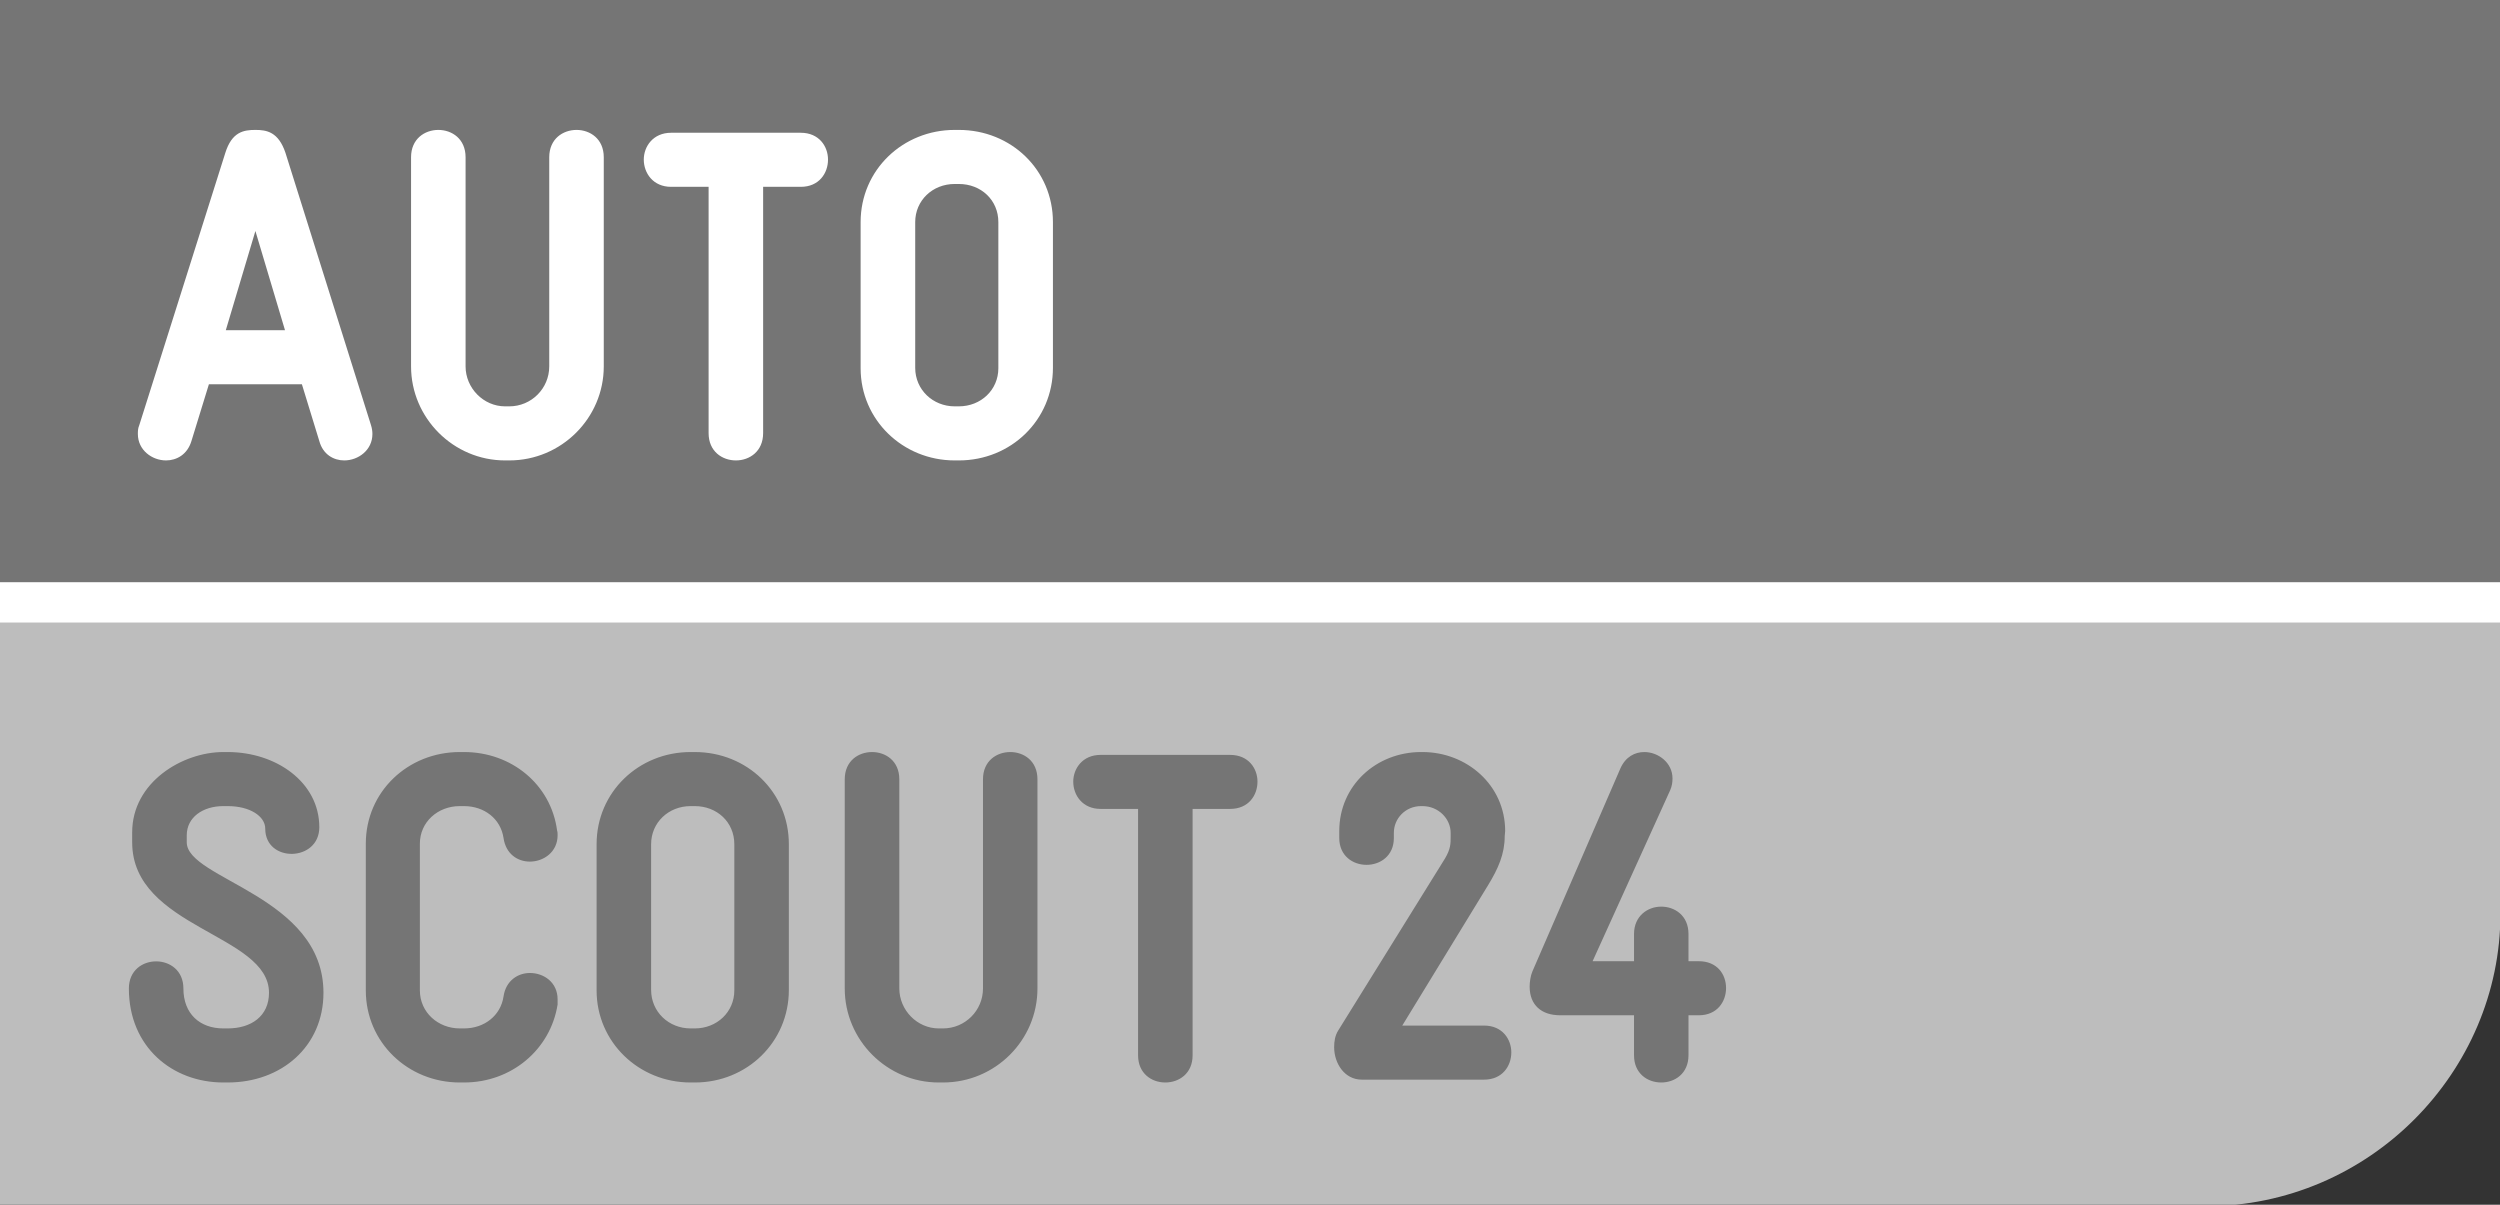
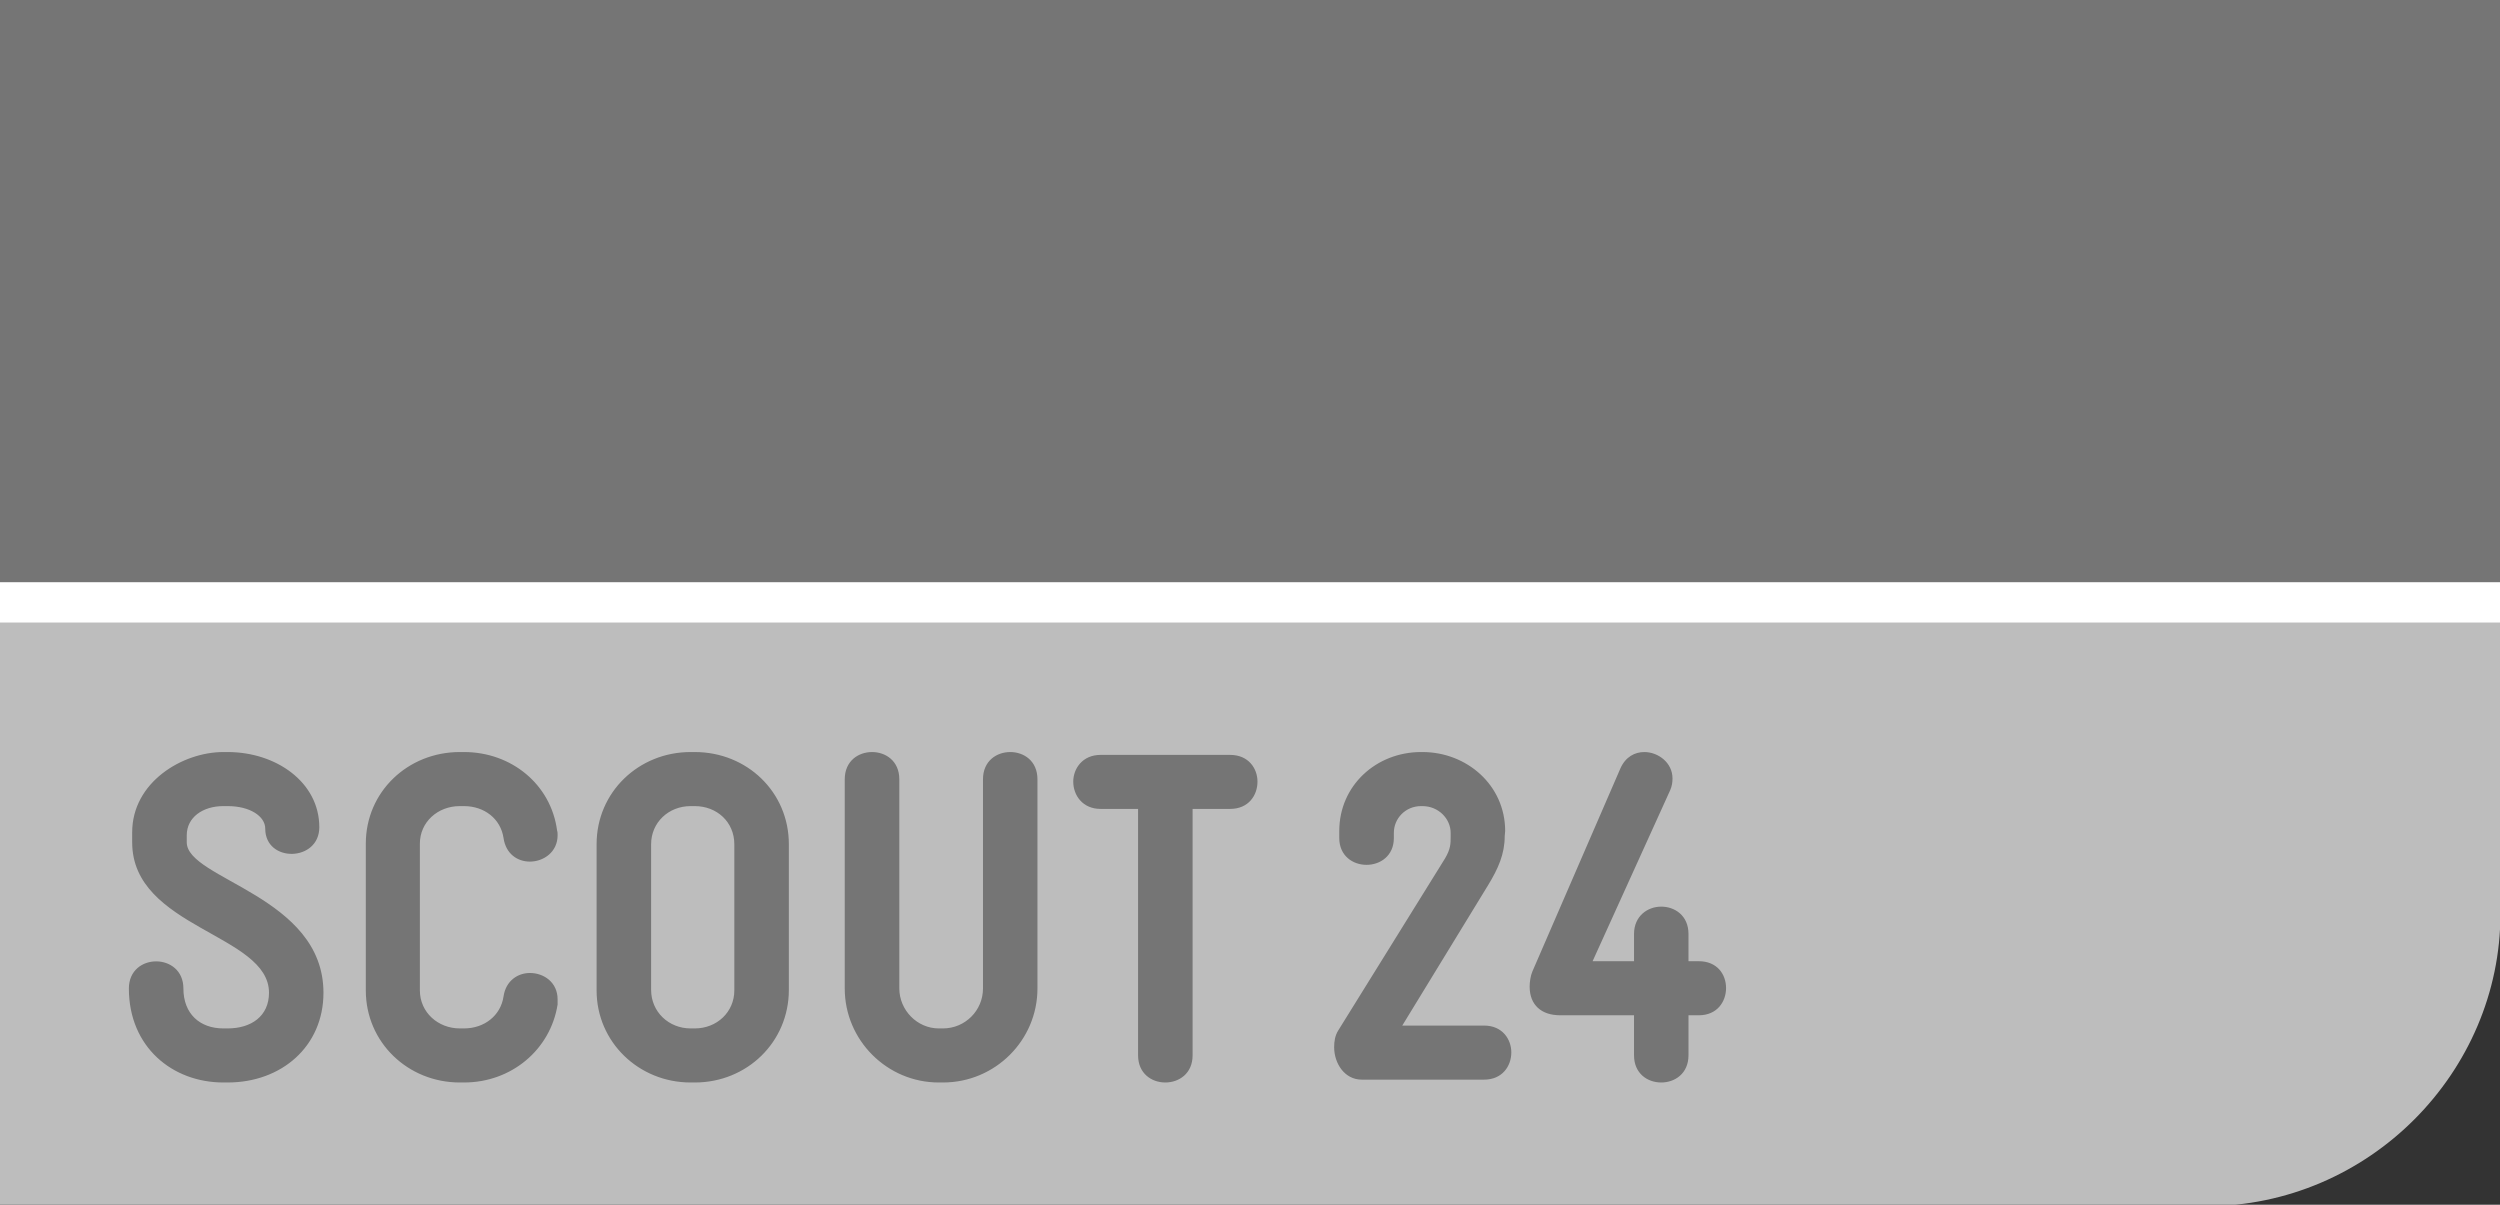
<svg xmlns="http://www.w3.org/2000/svg" xml:space="preserve" style="fill-rule:evenodd;clip-rule:evenodd;stroke-linejoin:round;stroke-miterlimit:2" viewBox="0 0 994 479">
  <rect x="0" y="0" width="994" height="479" fill="#333333" stroke="none" />
  <path d="M-.172 205.783v61.053h994.344v-61.053z" style="fill:#fff;fill-rule:nonzero" />
  <path d="M-.172-.594v232.083h994.344V-.594z" style="fill:#757575;fill-rule:nonzero" />
  <path d="M-.172 479.594h877.148c65.217 0 117.196-53.517 117.196-116.223v-115.86H-.172z" style="fill:#bdbdbd;fill-rule:nonzero" />
  <path d="M90.525 430.399h-1.719c-20.185 0-37.565-14.03-37.565-37.383 0-14.37 21.679-14.37 21.679 0 0 10.092 6.562 15.885 15.886 15.885h1.719c9.324 0 16.429-4.842 16.429-14.188 0-23.376-54.4-25.639-54.4-59.809v-3.96c0-19.959 20.004-31.93 36.252-31.93h1.719c19.235 0 36.433 11.971 36.433 29.893 0 13.827-21.497 14.234-21.497.566 0-4.865-5.974-8.961-14.936-8.961h-1.719c-8.215 0-14.551 4.503-14.551 11.586v2.806c0 14.754 54.355 21.317 54.355 59.809 0 21.294-16.632 35.686-38.085 35.686m93.979 0h-1.697c-20.547 0-37.361-15.886-37.361-36.614v-58.338c0-20.728 16.814-36.433 37.361-36.433h1.697c18.873 0 34.577 12.899 36.998 31.206.204.588.204 1.131.204 1.878 0 6.721-5.634 10.477-11.02 10.477-4.888 0-9.55-3.009-10.477-9.368-1.132-7.671-7.672-12.695-15.705-12.695h-1.697c-8.758 0-15.863 6.336-15.863 14.935v58.338c0 8.757 7.264 15.116 15.863 15.116h1.697c8.033 0 14.573-5.069 15.705-12.717.927-6.337 5.77-9.324 10.477-9.324 5.589 0 11.02 3.757 11.02 10.478v2.036c-2.829 17.945-18.329 31.025-37.202 31.025m107.465-94.748c0-8.803-6.924-15.139-15.704-15.139h-1.697c-8.758 0-15.682 6.54-15.682 15.139v57.93c0 8.803 7.083 15.32 15.682 15.32h1.697c8.78 0 15.704-6.517 15.704-15.116zm-15.704 94.748h-1.697c-20.57 0-37.361-16.067-37.361-36.614v-58.134c0-20.751 16.791-36.637 37.361-36.637h1.697c20.728 0 37.383 15.886 37.383 36.637v57.93c0 20.751-16.655 36.818-37.383 36.818m98.663 0h-1.675c-20.547 0-37.383-16.791-37.383-37.383v-83.162c0-7.309 5.431-10.84 10.862-10.84 5.408 0 10.839 3.531 10.839 10.84v83.162c0 8.599 7.083 15.885 15.682 15.885h1.675c8.802 0 15.908-7.105 15.908-15.885v-83.162c0-7.309 5.408-10.84 10.839-10.84s10.817 3.531 10.817 10.84v83.162c0 20.592-16.791 37.383-37.564 37.383m114.186-108.778h-14.935v97.961c0 7.287-5.431 10.817-10.862 10.817-5.386 0-10.817-3.53-10.817-10.817v-97.961h-14.935c-7.106 0-10.84-5.408-10.84-10.839 0-5.228 3.734-10.636 10.84-10.636h51.549c7.309 0 10.862 5.408 10.862 10.636 0 5.431-3.553 10.839-10.862 10.839m100.971 107.646h-48.63c-6.902 0-10.998-6.517-10.998-12.898 0-2.399.362-4.662 1.652-6.698l42.452-68.385c2.218-3.78 2.218-5.839 2.218-8.6v-1.538c0-5.612-4.843-10.636-11.202-10.636h-.565c-6.155 0-10.817 4.865-10.817 10.636v2.059c0 7.105-5.431 10.658-10.862 10.658-5.408 0-10.839-3.553-10.839-10.658v-2.783c0-18.149 14.754-31.41 32.518-31.41h.565c17.538 0 32.88 13.08 32.88 31.41l-.181 2.036c0 7.106-2.602 12.921-6.562 19.416l-34.17 55.894h32.541c7.264 0 10.816 5.431 10.816 10.681 0 5.385-3.552 10.816-10.816 10.816m85.356-25.593h-4.095v15.908c0 7.287-5.431 10.817-10.84 10.817-5.431 0-10.816-3.53-10.816-10.817v-15.908h-29.373c-7.468 0-12.129-4.096-12.129-11.405 0-1.856.362-4.3 1.086-5.997l34.985-80.718c2.059-4.684 5.793-6.54 9.526-6.54 5.59 0 11.202 4.3 11.202 10.455 0 1.516-.181 2.987-.905 4.684l-30.866 68.023h16.474v-10.839c0-7.106 5.385-10.862 10.816-10.862 5.409 0 10.84 3.575 10.84 10.862v10.839h4.095c7.31 0 10.84 5.228 10.84 10.659s-3.53 10.839-10.84 10.839" style="fill:#757575;fill-rule:nonzero" />
-   <path d="m101.546 91.845-11.767 39.443h23.534zm35.324 91.218c-4.119 0-8.418-2.263-9.912-7.694l-6.924-22.584H83.058l-6.947 22.584c-1.652 5.431-5.952 7.694-10.093 7.694-5.589 0-11.201-4.118-11.201-10.5 0-1.086 0-2.217.565-3.53L89.575 60.821c2.625-8.418 7.309-9.165 11.971-9.165 4.458 0 9.165.747 11.971 9.165l33.988 108.212c.408 1.313.566 2.444.566 3.53 0 6.382-5.589 10.5-11.201 10.5m65.624 0h-1.674c-20.548 0-37.384-16.859-37.384-37.383V62.518c0-7.309 5.431-10.862 10.84-10.862 5.431 0 10.839 3.553 10.839 10.862v83.162c0 8.599 7.105 15.885 15.705 15.885h1.674c8.803 0 15.886-7.128 15.886-15.885V62.518c0-7.309 5.431-10.862 10.862-10.862 5.385 0 10.816 3.553 10.816 10.862v83.162c0 20.524-16.836 37.383-37.564 37.383M318.4 74.285h-14.98v97.916c0 7.309-5.431 10.862-10.817 10.862-5.431 0-10.862-3.553-10.862-10.862V74.285h-14.935c-7.106 0-10.839-5.431-10.839-10.839 0-5.227 3.733-10.658 10.839-10.658H318.4c7.264 0 10.817 5.431 10.817 10.658 0 5.408-3.553 10.839-10.817 10.839m78.546 14.03c0-8.802-6.902-15.161-15.705-15.161h-1.675c-8.802 0-15.681 6.562-15.681 15.161v57.931c0 8.757 7.082 15.319 15.681 15.319h1.675c8.803 0 15.705-6.562 15.705-15.161zm-15.705 94.748h-1.675c-20.569 0-37.383-16.089-37.383-36.659V88.315c0-20.773 16.814-36.659 37.383-36.659h1.675c20.751 0 37.406 15.886 37.406 36.659v57.931c0 20.728-16.655 36.817-37.406 36.817" style="fill:#fff;fill-rule:nonzero" />
</svg>